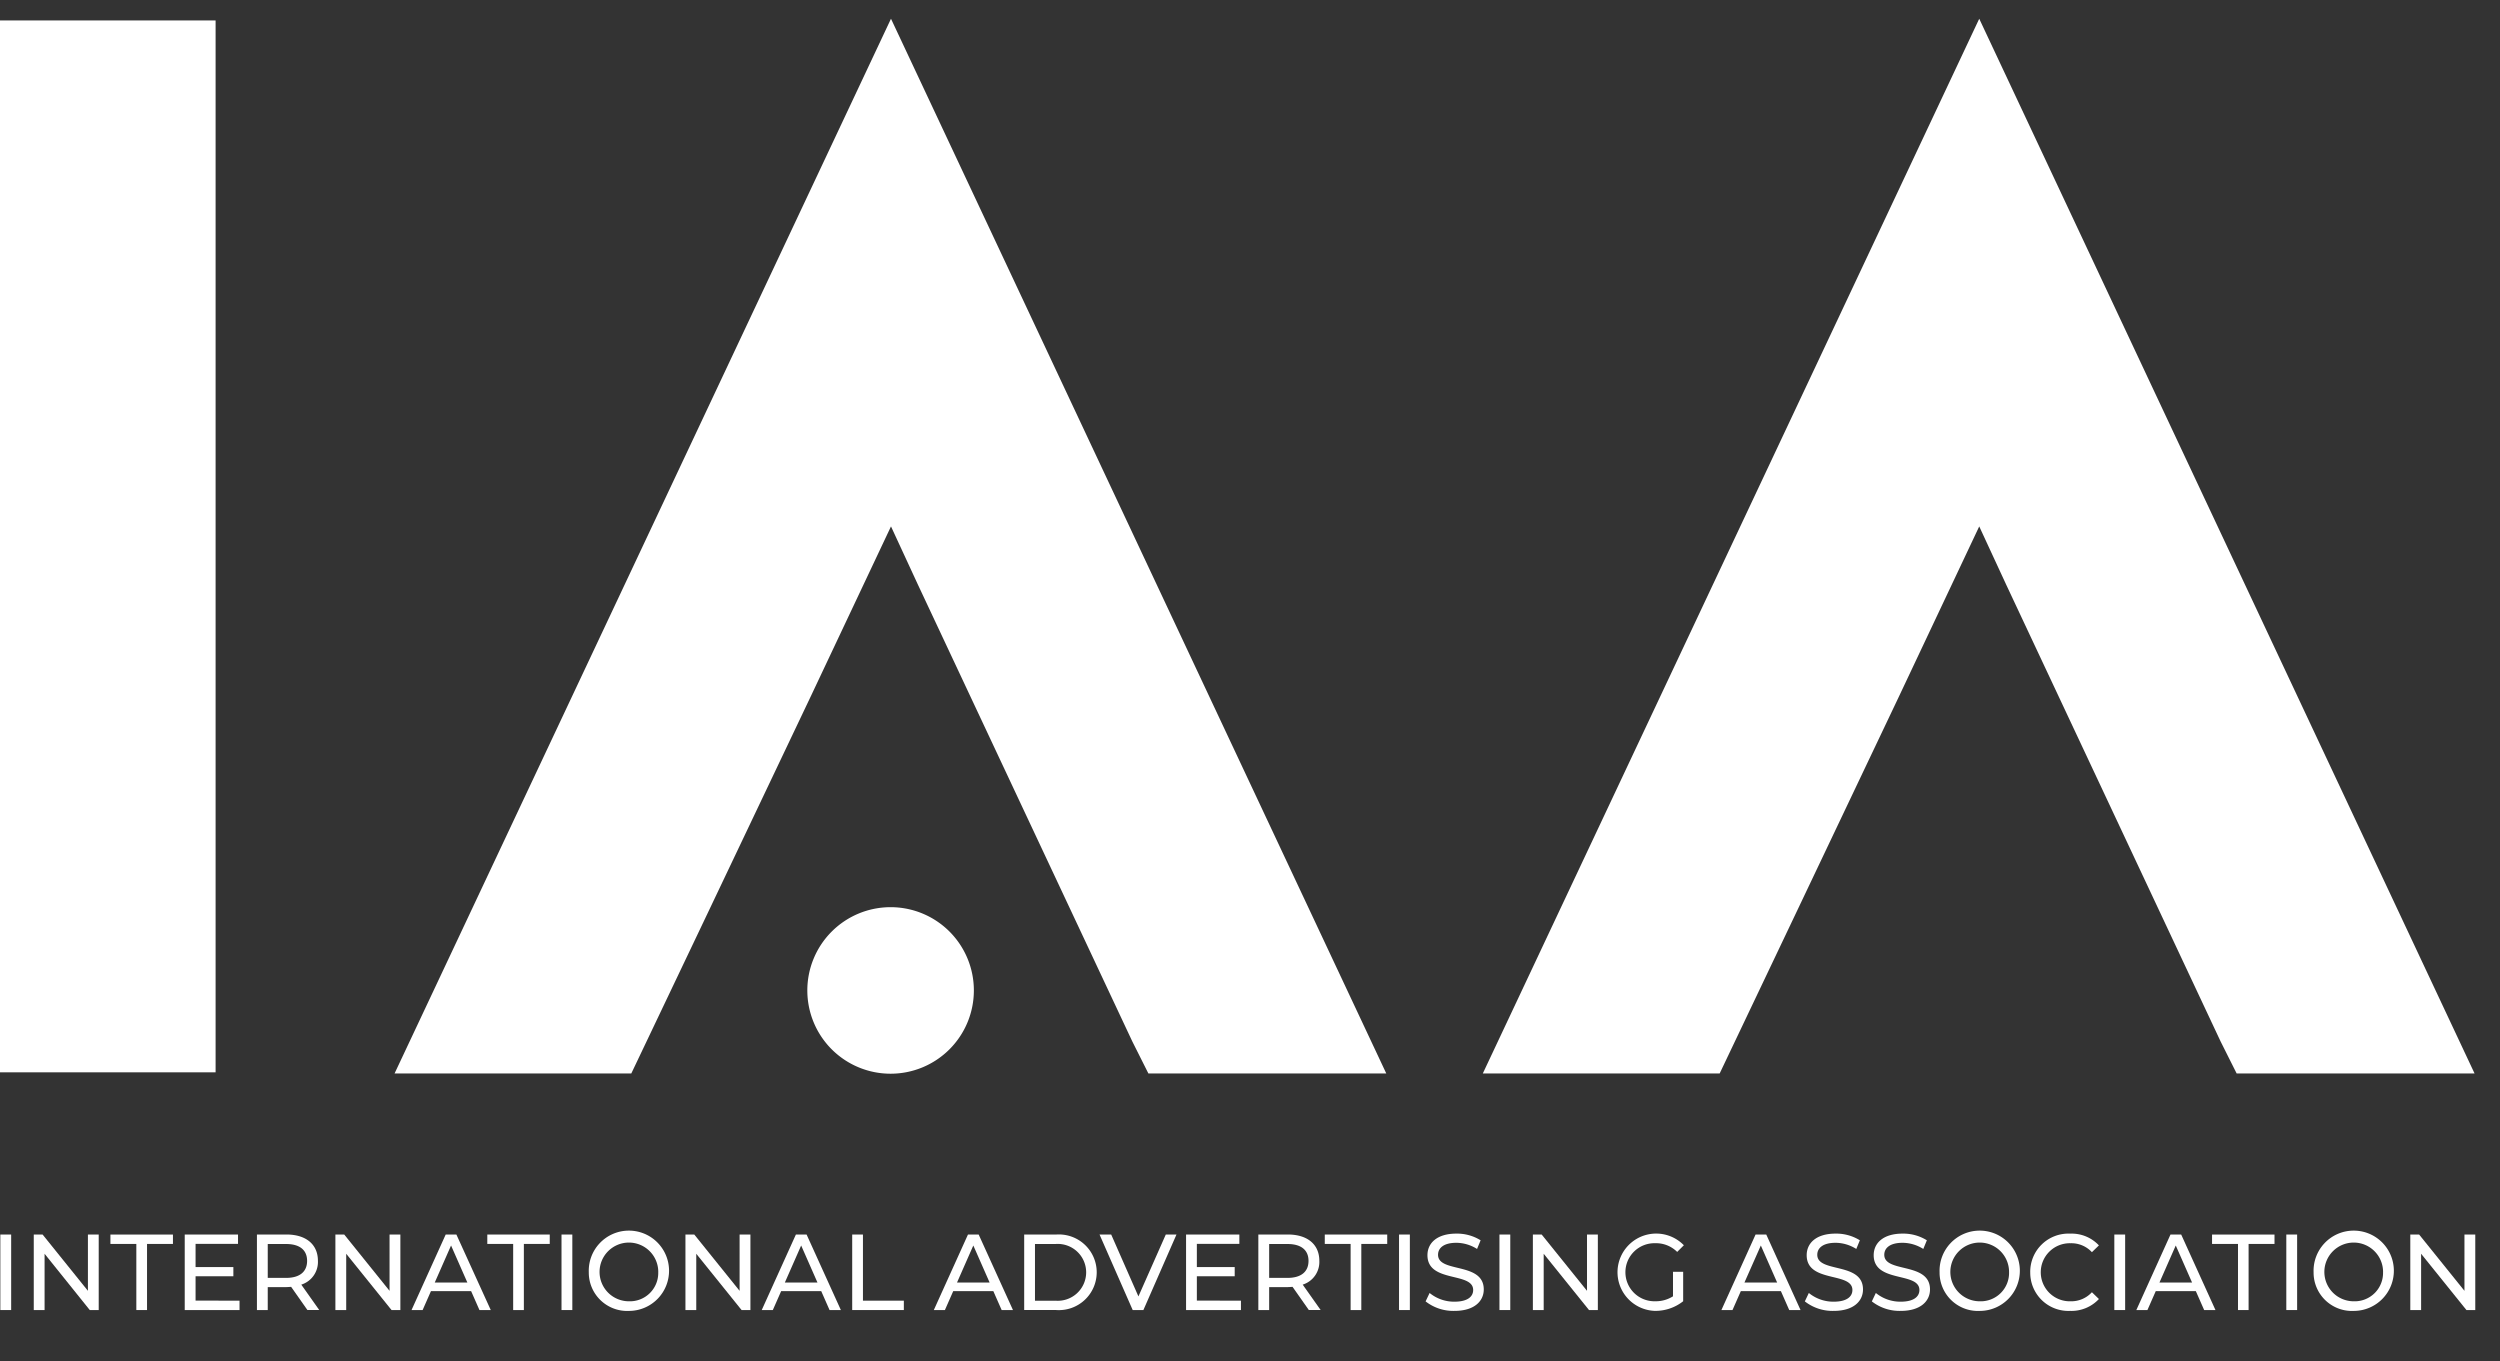
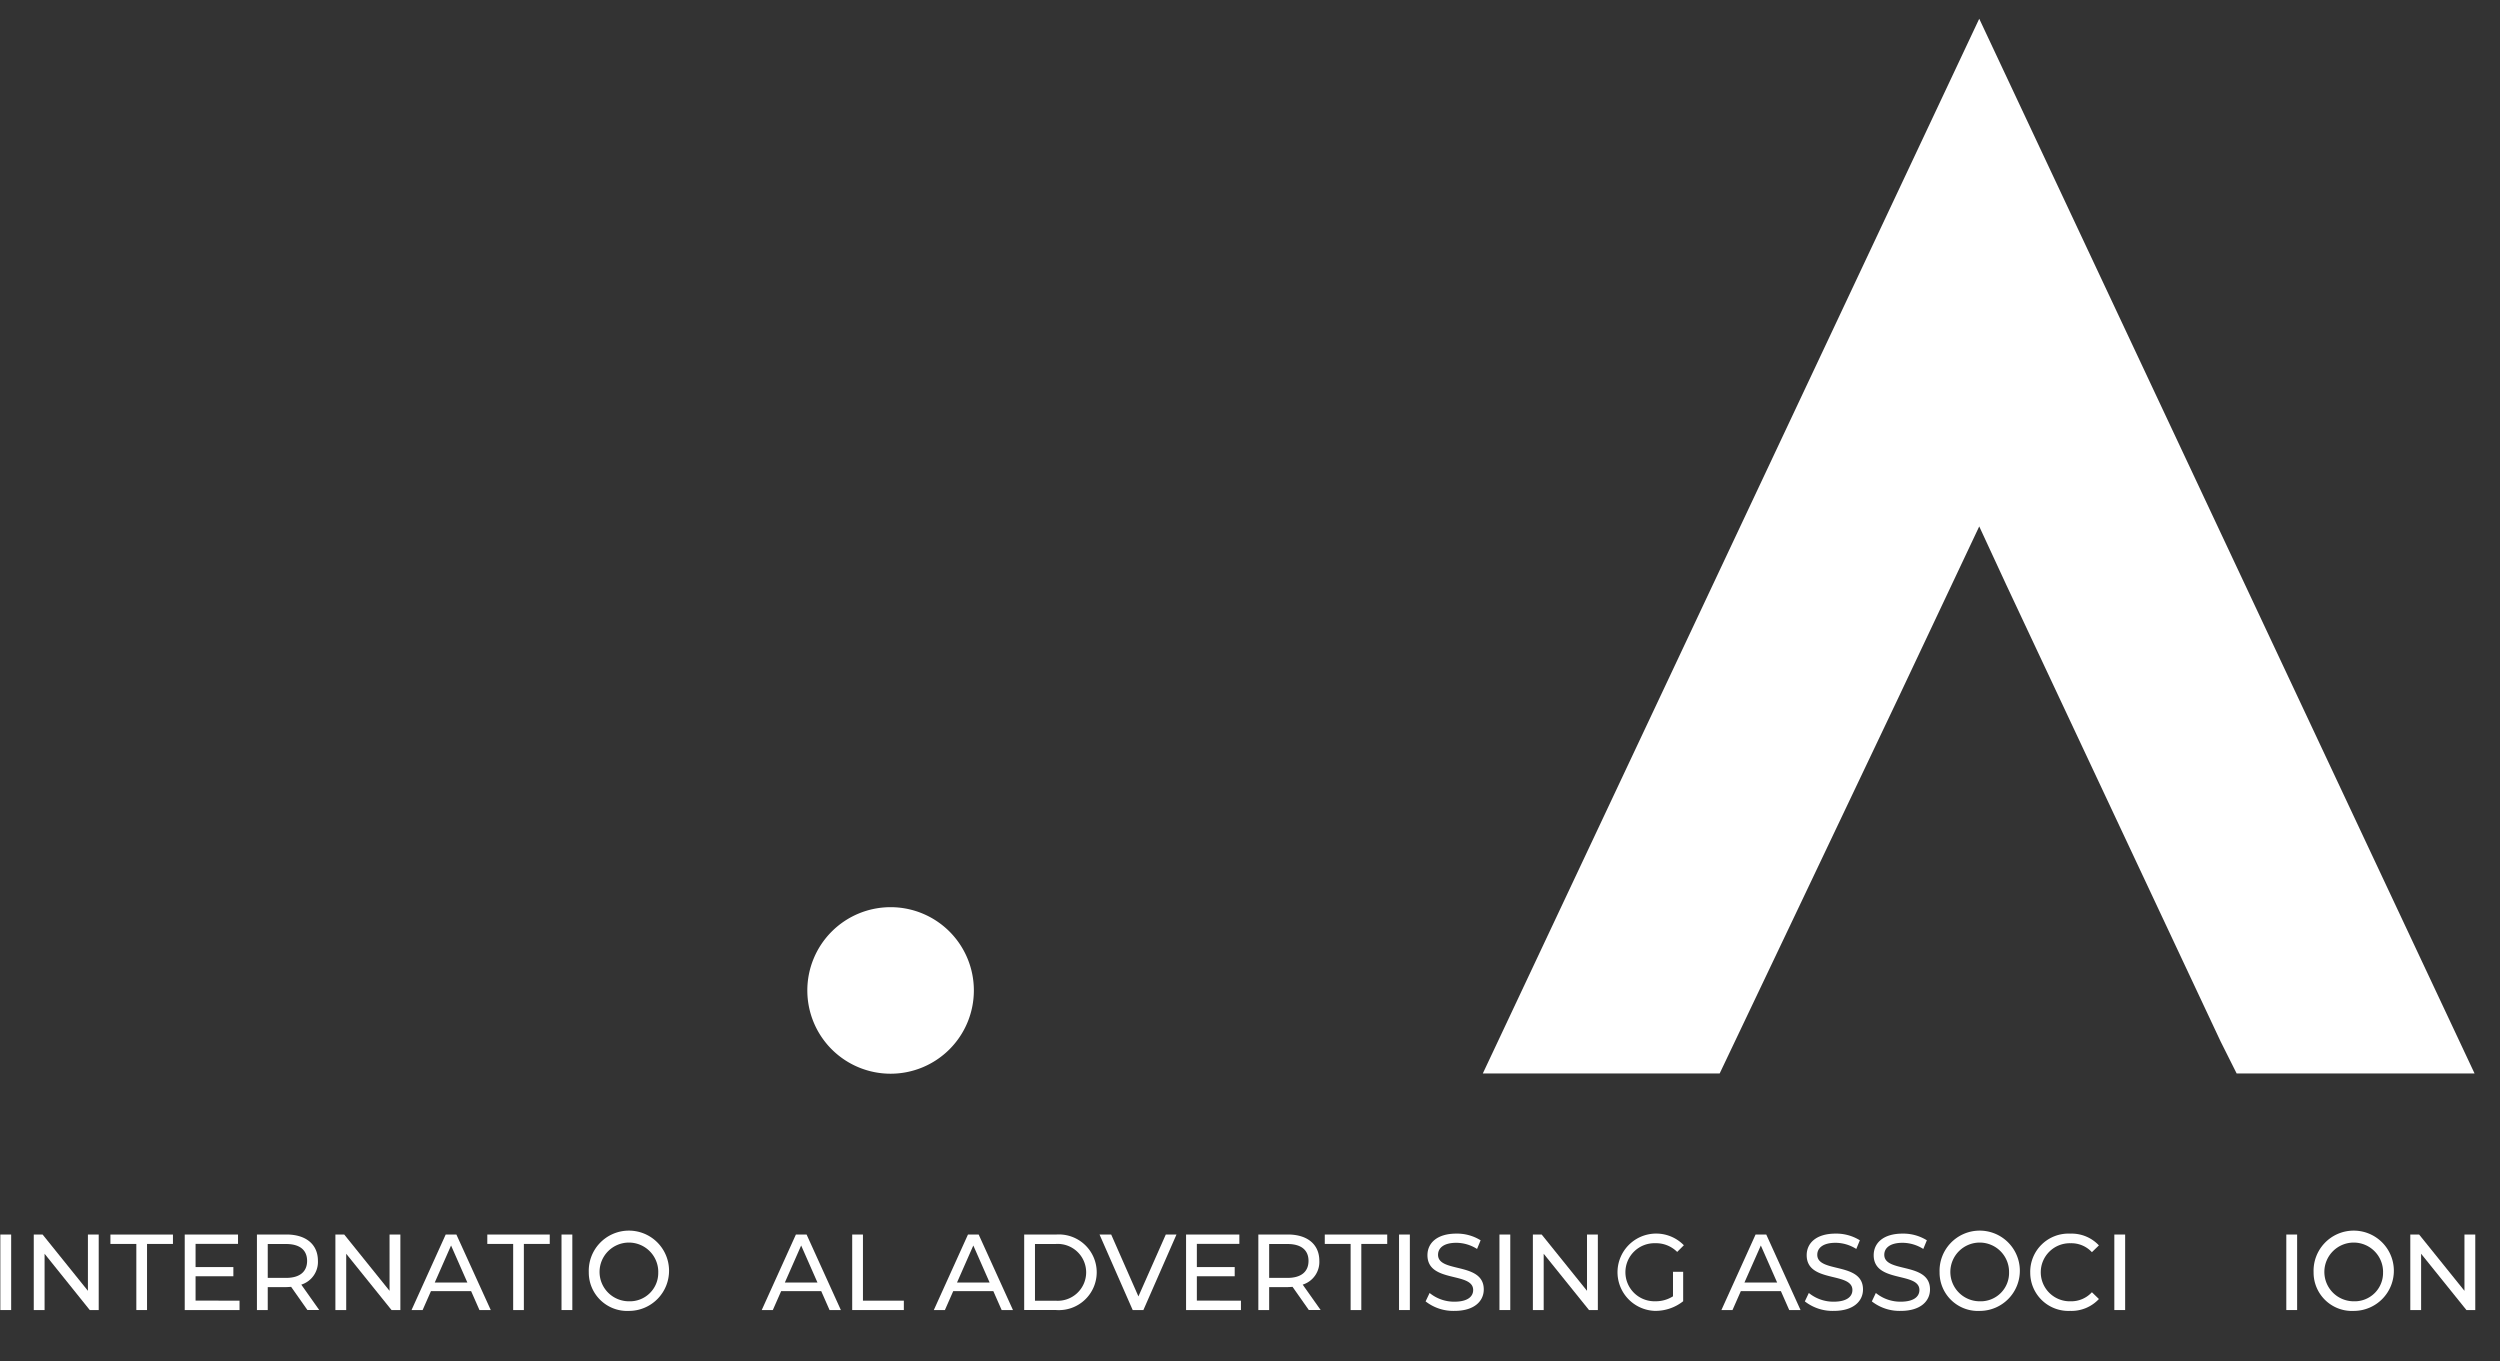
<svg xmlns="http://www.w3.org/2000/svg" width="101" height="55" viewBox="0 0 101 55">
  <rect x="0" y="0" width="101" height="55" fill="#333333" stroke="none" />
  <defs>
    <clipPath id="clip-path">
      <rect id="Rectangle_37165" data-name="Rectangle 37165" width="101" height="55" fill="#fff" />
    </clipPath>
  </defs>
  <g id="IAA" clip-path="url(#clip-path)">
    <g id="_图层_1" transform="translate(0 0.757)">
      <g id="Group_127398" data-name="Group 127398">
        <path id="Path_108890" data-name="Path 108890" d="M41.091,41.175a3.364,3.364,0,1,1-3.364-3.36,3.362,3.362,0,0,1,3.364,3.36" transform="translate(-1.747 -1.922)" fill="#fff" />
-         <rect id="Rectangle_37164" data-name="Rectangle 37164" width="8.71" height="42.496" transform="translate(0 0.069)" fill="#fff" />
-         <path id="Path_108891" data-name="Path 108891" d="M47.248,42.61,46.6,41.319,37.937,22.861,36.85,20.51l-3.257,6.9L29.479,36.06l-3.12,6.55H16.795L36.85,0,56.859,42.61Z" transform="translate(-0.854)" fill="#fff" />
        <path id="Path_108892" data-name="Path 108892" d="M93.568,42.61l-.647-1.291L84.257,22.861,83.169,20.51l-3.257,6.9L75.8,36.06l-3.117,6.55H63.114L83.169,0l20.011,42.61Z" transform="translate(-3.208)" fill="#fff" />
        <g id="Group_127397" data-name="Group 127397" transform="translate(0.014 49.08)">
          <path id="Path_108893" data-name="Path 108893" d="M.014,51.749H.451V54.8H.014Z" transform="translate(-0.014 -51.711)" fill="#fff" />
          <path id="Path_108894" data-name="Path 108894" d="M4.061,51.749V54.8H3.7L1.874,52.526V54.8H1.437V51.749h.357l1.831,2.274V51.749Z" transform="translate(-0.087 -51.711)" fill="#fff" />
          <path id="Path_108895" data-name="Path 108895" d="M5.749,52.129H4.7v-.379H7.226v.379H6.179V54.8H5.747V52.129Z" transform="translate(-0.253 -51.711)" fill="#fff" />
          <path id="Path_108896" data-name="Path 108896" d="M10.076,54.419V54.8H7.862V51.747h2.153v.379H8.3v.937H9.827v.37H8.3v.985Z" transform="translate(-0.413 -51.71)" fill="#fff" />
          <path id="Path_108897" data-name="Path 108897" d="M12.977,54.8l-.658-.937c-.062,0-.126.009-.192.009h-.754V54.8h-.437V51.747h1.191c.793,0,1.273.4,1.273,1.063a.96.96,0,0,1-.672.962l.724,1.024h-.475Zm-.014-1.986c0-.437-.293-.683-.85-.683h-.74V53.5h.74c.558,0,.85-.254.85-.688Z" transform="translate(-0.57 -51.71)" fill="#fff" />
          <path id="Path_108898" data-name="Path 108898" d="M16.9,51.749V54.8h-.357l-1.831-2.274V54.8h-.437V51.749h.357l1.831,2.274V51.749H16.9Z" transform="translate(-0.739 -51.711)" fill="#fff" />
          <path id="Path_108899" data-name="Path 108899" d="M19.924,54.037H18.3l-.336.763h-.448l1.38-3.051h.432L20.717,54.8H20.26Zm-.153-.35-.658-1.495-.658,1.495h1.316Z" transform="translate(-0.904 -51.711)" fill="#fff" />
          <path id="Path_108900" data-name="Path 108900" d="M21.788,52.129H20.741v-.379h2.523v.379H22.218V54.8h-.432V52.129Z" transform="translate(-1.068 -51.711)" fill="#fff" />
          <path id="Path_108901" data-name="Path 108901" d="M23.9,51.749h.437V54.8H23.9Z" transform="translate(-1.229 -51.711)" fill="#fff" />
          <path id="Path_108902" data-name="Path 108902" d="M25.061,53.272a1.622,1.622,0,1,1,1.625,1.561A1.551,1.551,0,0,1,25.061,53.272Zm2.807,0a1.186,1.186,0,1,0-1.182,1.172A1.145,1.145,0,0,0,27.867,53.272Z" transform="translate(-1.288 -51.709)" fill="#fff" />
-           <path id="Path_108903" data-name="Path 108903" d="M31.8,51.749V54.8h-.357l-1.831-2.274V54.8h-.437V51.749h.357l1.831,2.274V51.749Z" transform="translate(-1.497 -51.711)" fill="#fff" />
          <path id="Path_108904" data-name="Path 108904" d="M34.826,54.037h-1.62l-.336.763h-.448l1.38-3.051h.432L35.619,54.8h-.457Zm-.153-.35-.658-1.495-.658,1.495h1.316Z" transform="translate(-1.662 -51.711)" fill="#fff" />
          <path id="Path_108905" data-name="Path 108905" d="M36.269,51.749h.437v2.672h1.652V54.8H36.272V51.749Z" transform="translate(-1.857 -51.711)" fill="#fff" />
          <path id="Path_108906" data-name="Path 108906" d="M42.151,54.037H40.53l-.336.763h-.448l1.38-3.051h.432L42.944,54.8h-.457l-.336-.763ZM42,53.687l-.658-1.495-.658,1.495H42Z" transform="translate(-2.034 -51.711)" fill="#fff" />
          <path id="Path_108907" data-name="Path 108907" d="M43.592,51.749h1.284a1.529,1.529,0,1,1,0,3.049H43.592V51.747Zm1.259,2.672a1.149,1.149,0,1,0,0-2.29h-.823v2.292h.823Z" transform="translate(-2.229 -51.71)" fill="#fff" />
          <path id="Path_108908" data-name="Path 108908" d="M49.909,51.749,48.572,54.8H48.14L46.8,51.749h.471l1.1,2.5,1.106-2.5Z" transform="translate(-2.393 -51.711)" fill="#fff" />
          <path id="Path_108909" data-name="Path 108909" d="M52.7,54.419V54.8H50.483V51.747h2.153v.379H50.919v.937h1.529v.37H50.919v.985Z" transform="translate(-2.58 -51.71)" fill="#fff" />
          <path id="Path_108910" data-name="Path 108910" d="M55.6,54.8l-.658-.937c-.062,0-.126.009-.192.009h-.754V54.8h-.437V51.747h1.191c.793,0,1.273.4,1.273,1.063a.96.96,0,0,1-.672.962l.724,1.024H55.6Zm-.014-1.986c0-.437-.293-.683-.85-.683h-.74V53.5h.74c.558,0,.85-.254.85-.688Z" transform="translate(-2.736 -51.71)" fill="#fff" />
          <path id="Path_108911" data-name="Path 108911" d="M57.434,52.129H56.387v-.379H58.91v.379H57.863V54.8h-.432V52.129Z" transform="translate(-2.88 -51.711)" fill="#fff" />
          <path id="Path_108912" data-name="Path 108912" d="M59.548,51.749h.437V54.8h-.437Z" transform="translate(-3.041 -51.711)" fill="#fff" />
          <path id="Path_108913" data-name="Path 108913" d="M60.678,54.449l.162-.341a1.564,1.564,0,0,0,1.006.352c.528,0,.754-.206.754-.471,0-.745-1.847-.274-1.847-1.408,0-.471.366-.871,1.168-.871a1.8,1.8,0,0,1,.98.27l-.144.35a1.583,1.583,0,0,0-.836-.249c-.519,0-.74.217-.74.485,0,.745,1.847.279,1.847,1.4,0,.466-.375.866-1.182.866a1.814,1.814,0,0,1-1.168-.384Z" transform="translate(-3.098 -51.709)" fill="#fff" />
          <path id="Path_108914" data-name="Path 108914" d="M63.822,51.749h.437V54.8h-.437Z" transform="translate(-3.258 -51.711)" fill="#fff" />
          <path id="Path_108915" data-name="Path 108915" d="M67.869,51.749V54.8h-.357l-1.831-2.274V54.8h-.437V51.749H65.6l1.831,2.274V51.749Z" transform="translate(-3.33 -51.711)" fill="#fff" />
          <path id="Path_108916" data-name="Path 108916" d="M71.074,53.253h.418v1.188a1.805,1.805,0,0,1-1.154.389,1.562,1.562,0,1,1,1.182-2.651l-.27.27a1.206,1.206,0,0,0-.884-.352,1.173,1.173,0,1,0,0,2.345,1.3,1.3,0,0,0,.715-.2v-.994Z" transform="translate(-3.506 -51.708)" fill="#fff" />
          <path id="Path_108917" data-name="Path 108917" d="M75.673,54.037h-1.62l-.336.763h-.448l1.38-3.051h.432L76.466,54.8h-.457l-.336-.763Zm-.153-.35-.658-1.495L74.2,53.687Z" transform="translate(-3.738 -51.711)" fill="#fff" />
          <path id="Path_108918" data-name="Path 108918" d="M76.82,54.449l.162-.341a1.564,1.564,0,0,0,1.006.352c.528,0,.754-.206.754-.471,0-.745-1.847-.274-1.847-1.408,0-.471.366-.871,1.168-.871a1.8,1.8,0,0,1,.98.27l-.144.35a1.583,1.583,0,0,0-.836-.249c-.519,0-.74.217-.74.485,0,.745,1.847.279,1.847,1.4,0,.466-.375.866-1.182.866a1.814,1.814,0,0,1-1.168-.384Z" transform="translate(-3.919 -51.709)" fill="#fff" />
          <path id="Path_108919" data-name="Path 108919" d="M79.671,54.449l.162-.341a1.564,1.564,0,0,0,1.006.352c.528,0,.754-.206.754-.471,0-.745-1.847-.274-1.847-1.408,0-.471.366-.871,1.168-.871a1.8,1.8,0,0,1,.98.27l-.144.35a1.582,1.582,0,0,0-.836-.249c-.519,0-.74.217-.74.485,0,.745,1.847.279,1.847,1.4,0,.466-.375.866-1.182.866a1.814,1.814,0,0,1-1.168-.384Z" transform="translate(-4.063 -51.709)" fill="#fff" />
          <path id="Path_108920" data-name="Path 108920" d="M82.555,53.272a1.622,1.622,0,1,1,1.625,1.561A1.55,1.55,0,0,1,82.555,53.272Zm2.807,0a1.186,1.186,0,1,0-1.182,1.172A1.145,1.145,0,0,0,85.362,53.272Z" transform="translate(-4.21 -51.709)" fill="#fff" />
          <path id="Path_108921" data-name="Path 108921" d="M86.413,53.272a1.543,1.543,0,0,1,1.616-1.561,1.509,1.509,0,0,1,1.159.475l-.283.274a1.129,1.129,0,0,0-.859-.361,1.173,1.173,0,1,0,0,2.345,1.133,1.133,0,0,0,.859-.366l.283.274a1.515,1.515,0,0,1-1.163.48,1.542,1.542,0,0,1-1.611-1.561Z" transform="translate(-4.406 -51.709)" fill="#fff" />
          <path id="Path_108922" data-name="Path 108922" d="M89.993,51.749h.437V54.8h-.437Z" transform="translate(-4.588 -51.711)" fill="#fff" />
-           <path id="Path_108923" data-name="Path 108923" d="M93.334,54.037h-1.62l-.336.763H90.93l1.38-3.051h.432L94.127,54.8H93.67l-.336-.763Zm-.153-.35-.658-1.495-.658,1.495Z" transform="translate(-4.636 -51.711)" fill="#fff" />
-           <path id="Path_108924" data-name="Path 108924" d="M95.2,52.129H94.152v-.379h2.523v.379H95.628V54.8H95.2V52.129Z" transform="translate(-4.799 -51.711)" fill="#fff" />
          <path id="Path_108925" data-name="Path 108925" d="M97.313,51.749h.437V54.8h-.437Z" transform="translate(-4.96 -51.711)" fill="#fff" />
          <path id="Path_108926" data-name="Path 108926" d="M98.474,53.272a1.622,1.622,0,1,1,1.625,1.561A1.55,1.55,0,0,1,98.474,53.272Zm2.807,0a1.186,1.186,0,1,0-1.182,1.172A1.145,1.145,0,0,0,101.28,53.272Z" transform="translate(-5.019 -51.709)" fill="#fff" />
          <path id="Path_108927" data-name="Path 108927" d="M105.215,51.749V54.8h-.357l-1.831-2.274V54.8h-.437V51.749h.357l1.831,2.274V51.749Z" transform="translate(-5.228 -51.711)" fill="#fff" />
        </g>
      </g>
    </g>
  </g>
</svg>